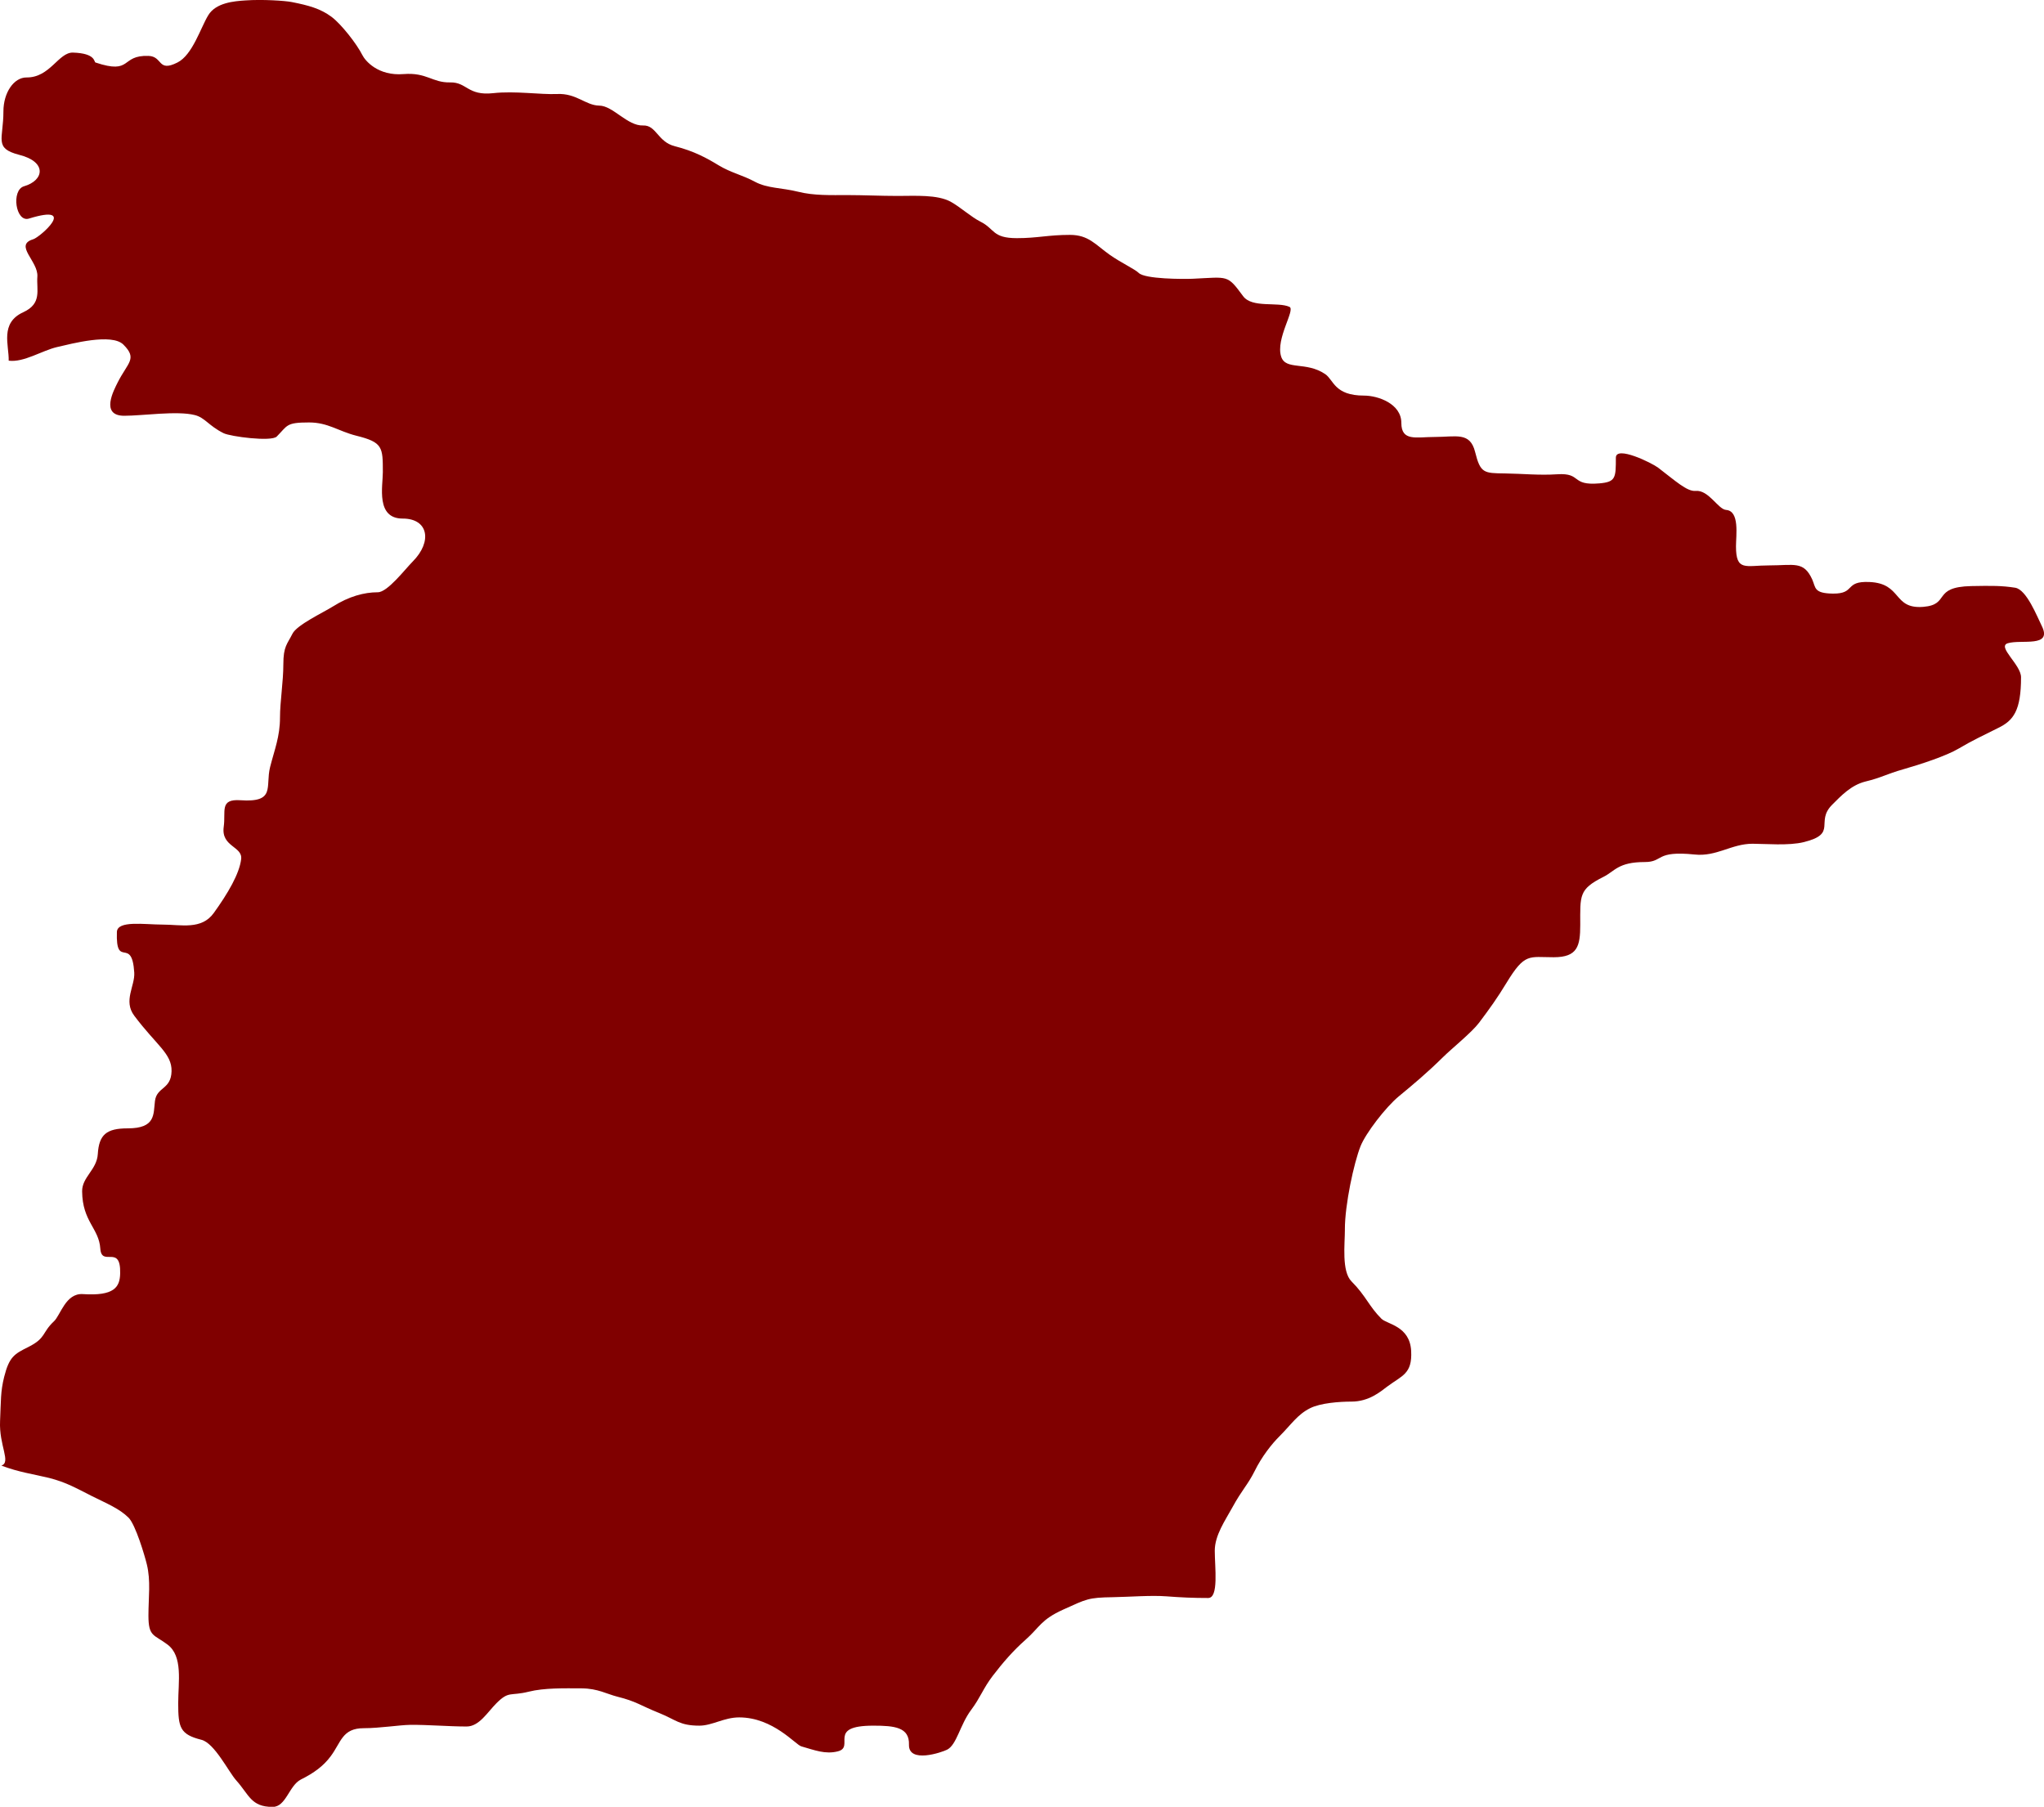
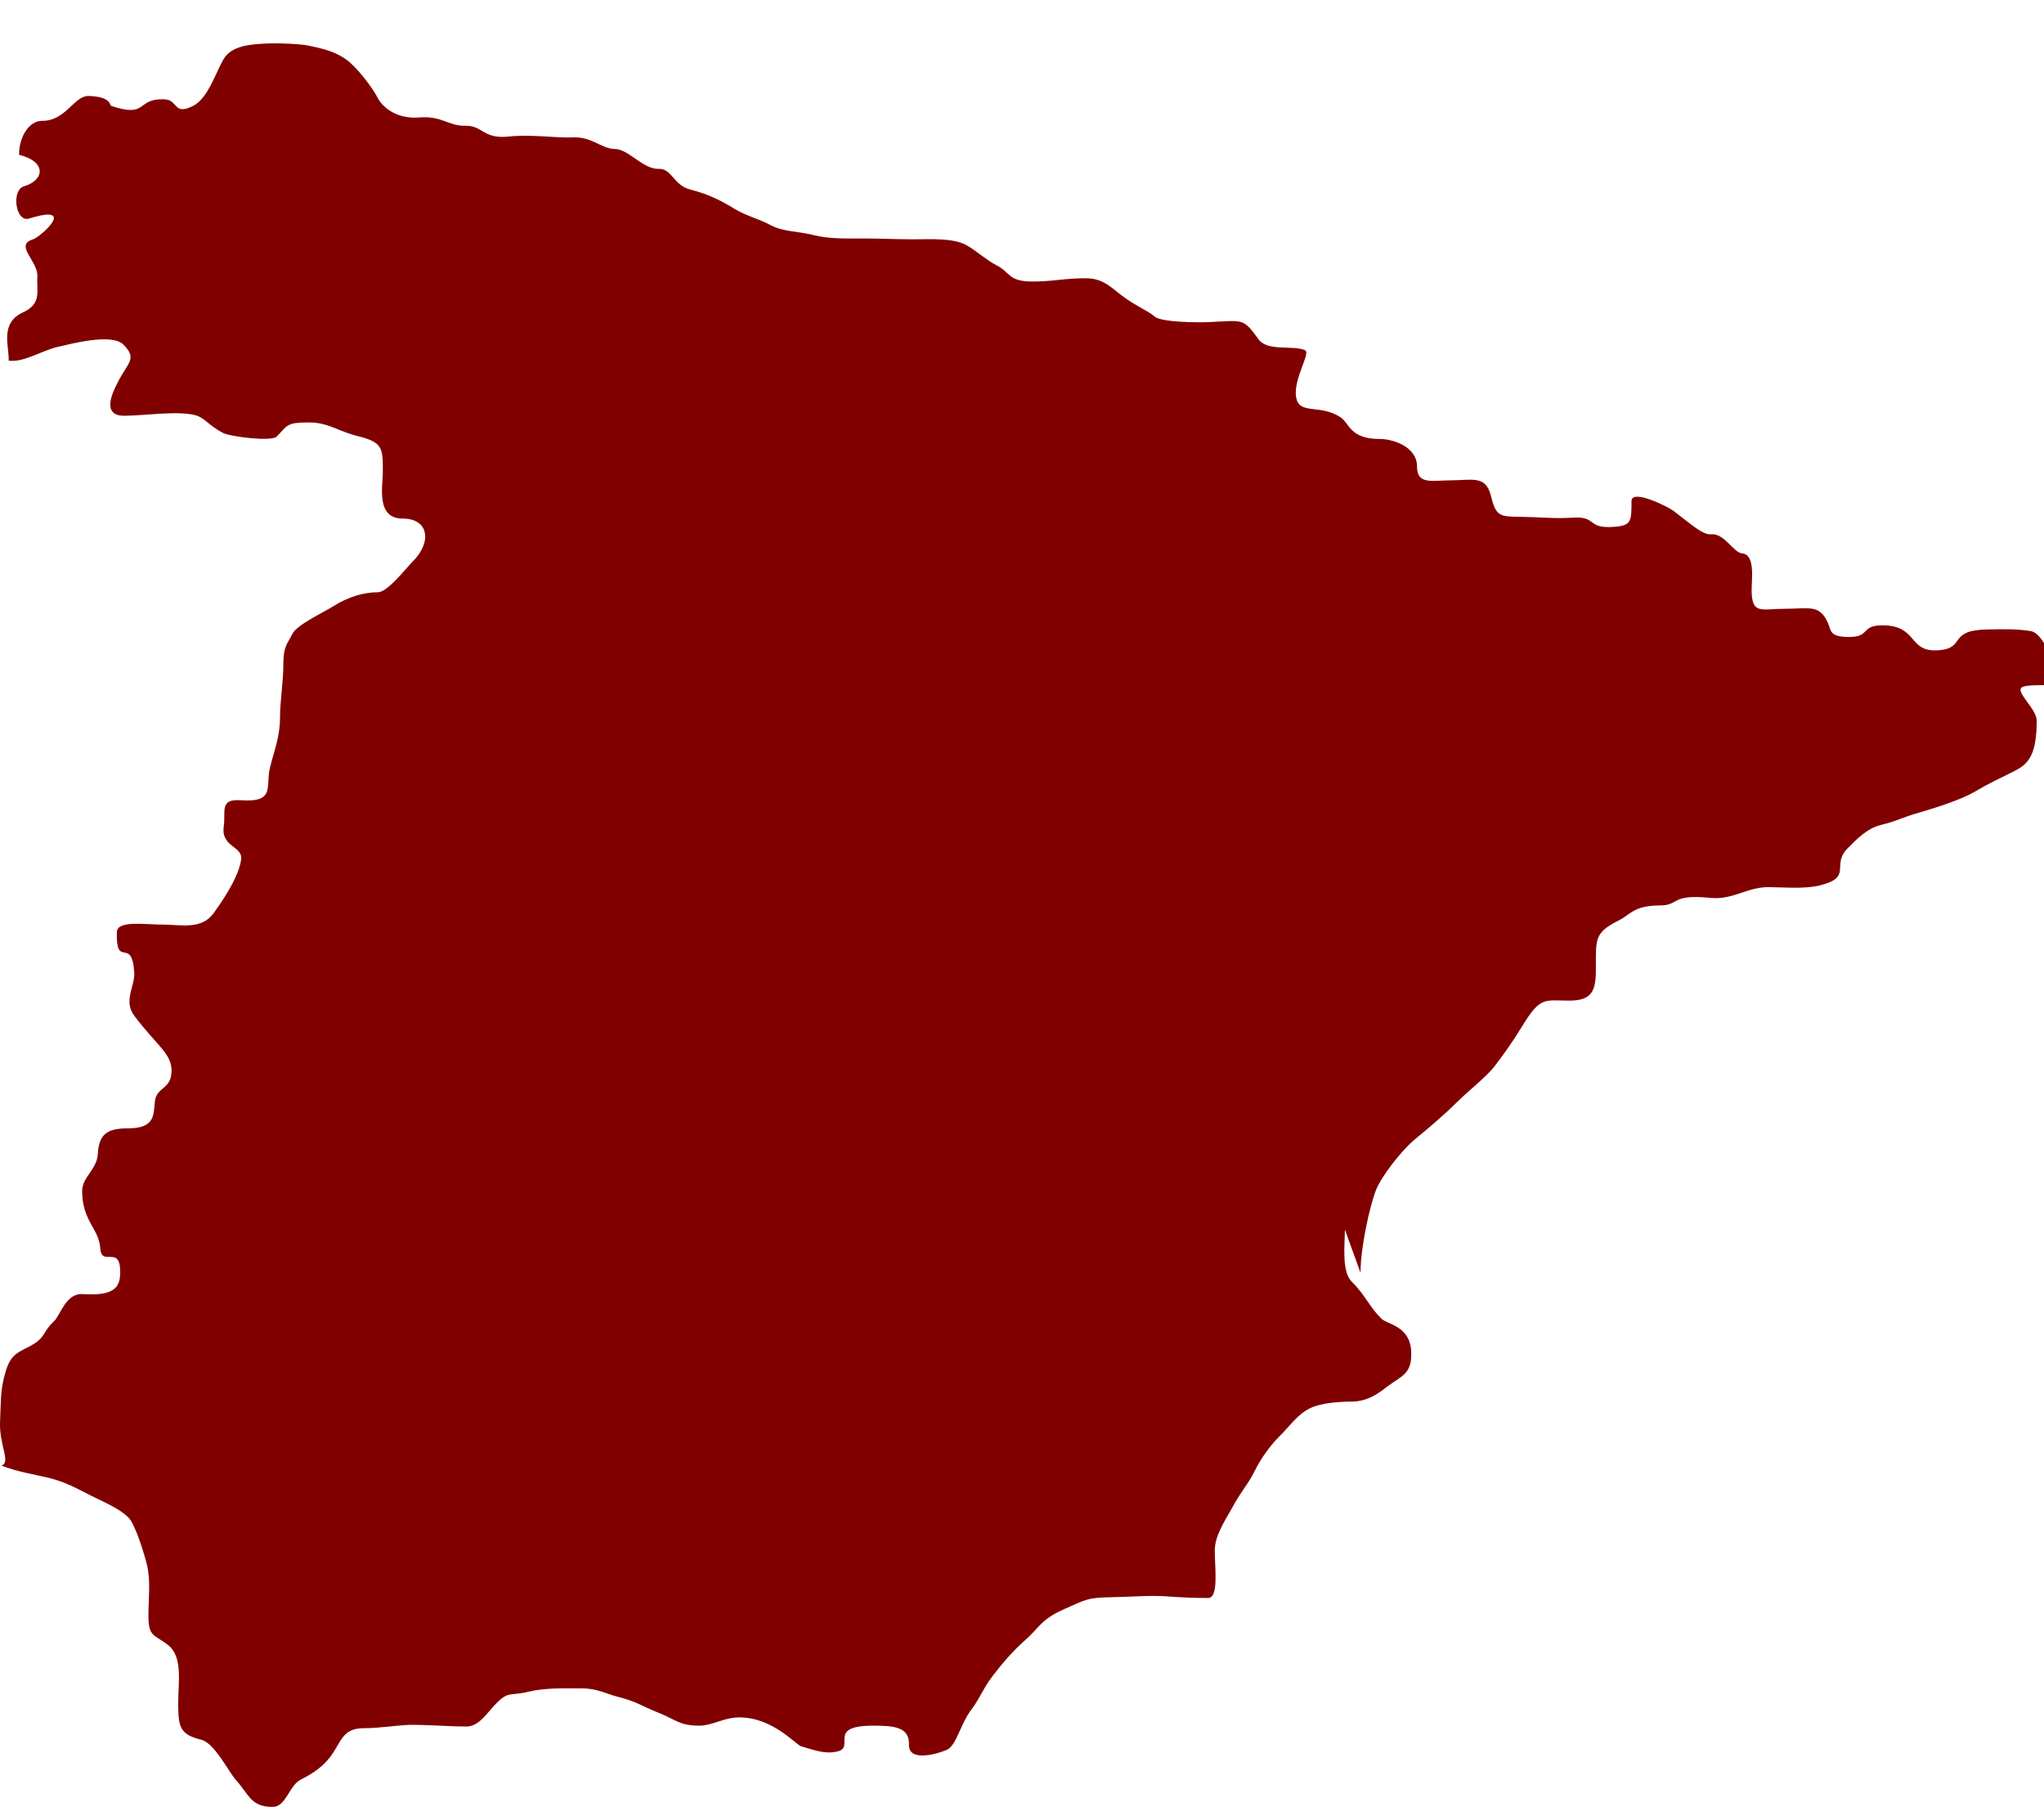
<svg xmlns="http://www.w3.org/2000/svg" width="53.206mm" height="47.028mm" viewBox="0 0 53.206 47.028" version="1.1" id="svg1">
  <defs id="defs1" />
  <g id="layer1" transform="translate(-67.838,-55.301)">
-     <path id="path4183" d="m 102.846,87.306 c 0,0.374 -0.089,1.087 0.172,1.348 0.372,0.372 0.457,0.652 0.778,0.971 0.147,0.147 0.742,0.186 0.775,0.841 0.031,0.599 -0.234,0.635 -0.626,0.928 -0.172,0.13 -0.473,0.389 -0.928,0.389 -0.312,0 -0.807,0.036 -1.077,0.172 -0.329,0.164 -0.486,0.42 -0.8,0.734 -0.2,0.2 -0.457,0.524 -0.645,0.906 -0.181,0.362 -0.324,0.476 -0.582,0.949 -0.181,0.331 -0.454,0.717 -0.454,1.121 0,0.432 0.109,1.23 -0.172,1.23 -0.391,0 -0.703,-0.014 -1.08,-0.043 -0.408,-0.031 -0.949,0.014 -1.401,0.022 -0.645,0.01 -0.679,0.046 -1.295,0.324 -0.577,0.261 -0.609,0.457 -0.971,0.778 -0.331,0.292 -0.597,0.601 -0.862,0.947 -0.249,0.326 -0.319,0.563 -0.56,0.884 -0.292,0.389 -0.374,0.908 -0.626,1.036 -0.138,0.07 -1.007,0.367 -0.993,-0.13 0.014,-0.454 -0.374,-0.495 -0.928,-0.495 -1.222,0 -0.464,0.553 -0.925,0.669 -0.329,0.082 -0.601,-0.031 -0.949,-0.13 -0.15,-0.041 -0.734,-0.754 -1.618,-0.754 -0.394,0 -0.701,0.215 -1.036,0.215 -0.515,0 -0.609,-0.152 -1.034,-0.324 -0.519,-0.208 -0.597,-0.304 -1.099,-0.43 -0.28,-0.07 -0.507,-0.213 -0.928,-0.217 -0.466,-0.002 -0.978,-0.014 -1.382,0.087 -0.488,0.121 -0.51,-0.029 -0.841,0.302 -0.232,0.232 -0.447,0.604 -0.775,0.604 -0.464,0 -1.017,-0.048 -1.469,-0.043 -0.29,0.005 -0.795,0.087 -1.208,0.087 -0.565,0 -0.589,0.37 -0.862,0.732 -0.186,0.251 -0.435,0.435 -0.775,0.604 -0.309,0.157 -0.386,0.713 -0.734,0.713 -0.565,0 -0.609,-0.312 -0.949,-0.691 -0.198,-0.22 -0.565,-0.971 -0.906,-1.056 -0.556,-0.14 -0.604,-0.319 -0.604,-0.949 0,-0.558 0.13,-1.225 -0.28,-1.531 -0.353,-0.266 -0.495,-0.196 -0.495,-0.754 0,-0.476 0.065,-0.903 -0.043,-1.338 -0.053,-0.217 -0.29,-1.022 -0.473,-1.208 -0.242,-0.239 -0.558,-0.365 -0.949,-0.56 -0.418,-0.21 -0.667,-0.36 -1.121,-0.476 -0.415,-0.101 -0.783,-0.147 -1.242,-0.321 0.261,-0.089 -0.065,-0.519 -0.034,-1.164 0.024,-0.524 0.01,-0.756 0.106,-1.143 0.133,-0.529 0.268,-0.599 0.626,-0.778 0.473,-0.237 0.35,-0.37 0.669,-0.669 0.172,-0.157 0.304,-0.739 0.754,-0.71 0.812,0.053 0.964,-0.176 0.971,-0.539 0.019,-0.775 -0.483,-0.152 -0.517,-0.647 -0.034,-0.527 -0.466,-0.701 -0.473,-1.488 -0.005,-0.37 0.384,-0.563 0.408,-0.971 0.031,-0.507 0.227,-0.669 0.778,-0.669 0.734,0 0.667,-0.367 0.71,-0.713 0.048,-0.372 0.42,-0.292 0.432,-0.775 0.01,-0.459 -0.394,-0.674 -0.971,-1.444 -0.292,-0.389 0.022,-0.775 0,-1.123 -0.06,-0.964 -0.483,-0.075 -0.452,-1.056 0.01,-0.309 0.725,-0.193 1.186,-0.193 0.49,0 1.015,0.143 1.336,-0.302 0.367,-0.51 0.667,-1.019 0.713,-1.403 0.039,-0.336 -0.527,-0.316 -0.454,-0.841 0.058,-0.406 -0.116,-0.727 0.432,-0.691 0.93,0.065 0.647,-0.35 0.775,-0.862 0.114,-0.452 0.258,-0.792 0.258,-1.295 0,-0.401 0.087,-0.932 0.087,-1.379 0,-0.473 0.101,-0.524 0.237,-0.797 0.116,-0.232 0.8,-0.551 1.058,-0.713 0.411,-0.258 0.804,-0.367 1.164,-0.367 0.254,0 0.71,-0.601 0.906,-0.797 0.522,-0.524 0.408,-1.123 -0.258,-1.121 -0.705,0 -0.517,-0.845 -0.517,-1.208 0,-0.65 0,-0.778 -0.691,-0.949 -0.469,-0.118 -0.734,-0.345 -1.23,-0.345 -0.604,0 -0.553,0.077 -0.841,0.367 -0.143,0.14 -1.205,0 -1.382,-0.087 -0.391,-0.193 -0.486,-0.408 -0.754,-0.473 -0.459,-0.116 -1.358,0.019 -1.833,0.019 -0.638,0 -0.263,-0.679 -0.174,-0.862 0.266,-0.529 0.524,-0.618 0.152,-0.99 -0.304,-0.304 -1.35,-0.022 -1.725,0.063 -0.396,0.092 -0.867,0.406 -1.261,0.355 0.01,-0.406 -0.234,-0.981 0.379,-1.261 0.495,-0.227 0.341,-0.577 0.367,-0.928 0.029,-0.399 -0.618,-0.819 -0.109,-0.971 0.179,-0.053 1.179,-0.937 -0.109,-0.539 -0.348,0.109 -0.469,-0.742 -0.128,-0.841 0.524,-0.152 0.604,-0.638 -0.13,-0.819 C 67.673,59.158 67.927,58.926 67.927,58.201 c 0,-0.488 0.271,-0.887 0.604,-0.884 0.611,0.005 0.831,-0.659 1.208,-0.647 0.599,0.019 0.541,0.246 0.585,0.258 0.969,0.324 0.638,-0.196 1.379,-0.172 0.377,0.012 0.232,0.435 0.754,0.172 0.391,-0.196 0.601,-0.899 0.8,-1.227 0.198,-0.333 0.681,-0.37 0.971,-0.389 0.44,-0.031 1.027,0.007 1.208,0.043 0.437,0.087 0.742,0.169 1.034,0.386 0.256,0.193 0.655,0.705 0.8,0.993 0.068,0.138 0.399,0.551 1.077,0.495 0.604,-0.046 0.742,0.227 1.208,0.217 0.437,-0.01 0.452,0.353 1.121,0.28 0.57,-0.063 1.227,0.041 1.662,0.022 0.507,-0.024 0.742,0.297 1.099,0.302 0.357,0.002 0.732,0.534 1.143,0.517 0.341,-0.012 0.379,0.428 0.821,0.539 0.507,0.128 0.845,0.316 1.143,0.498 0.329,0.198 0.606,0.246 0.949,0.43 0.321,0.172 0.696,0.152 1.121,0.258 0.411,0.104 0.85,0.087 1.295,0.087 0.396,0 0.865,0.022 1.292,0.022 0.466,0 1.031,-0.039 1.382,0.15 0.246,0.135 0.531,0.396 0.775,0.519 0.379,0.188 0.304,0.43 0.949,0.43 0.536,0 0.816,-0.085 1.382,-0.085 0.486,0 0.662,0.254 1.034,0.517 0.295,0.208 0.652,0.372 0.756,0.473 0.162,0.162 1.159,0.162 1.401,0.152 0.942,-0.043 0.896,-0.114 1.316,0.452 0.234,0.319 0.906,0.14 1.208,0.28 0.159,0.075 -0.367,0.829 -0.217,1.295 0.118,0.365 0.645,0.116 1.145,0.454 0.225,0.152 0.237,0.56 1.012,0.56 0.37,0 0.971,0.215 0.971,0.71 0,0.49 0.389,0.367 0.862,0.367 0.565,0 0.925,-0.14 1.058,0.389 0.138,0.556 0.227,0.553 0.775,0.56 0.478,0.007 0.891,0.053 1.36,0.022 0.652,-0.043 0.345,0.302 1.099,0.237 0.428,-0.036 0.43,-0.145 0.43,-0.669 0,-0.324 0.94,0.138 1.101,0.261 0.447,0.341 0.751,0.623 0.971,0.604 0.343,-0.034 0.587,0.478 0.797,0.495 0.357,0.027 0.258,0.657 0.258,0.949 0,0.659 0.249,0.495 0.862,0.495 0.65,0 0.901,-0.123 1.123,0.367 0.094,0.213 0.036,0.36 0.539,0.367 0.599,0.005 0.287,-0.331 0.949,-0.302 0.858,0.036 0.604,0.71 1.401,0.647 0.713,-0.058 0.222,-0.519 1.251,-0.541 0.534,-0.01 0.79,-0.012 1.143,0.043 0.297,0.048 0.57,0.751 0.691,0.993 0.287,0.575 -0.534,0.345 -0.884,0.452 -0.287,0.089 0.343,0.556 0.345,0.884 0,0.874 -0.2,1.126 -0.585,1.316 -0.403,0.203 -0.676,0.326 -1.034,0.539 -0.324,0.193 -0.99,0.411 -1.444,0.541 -0.454,0.128 -0.548,0.213 -0.993,0.321 -0.37,0.094 -0.628,0.37 -0.862,0.604 -0.447,0.449 0.152,0.751 -0.734,0.971 -0.394,0.099 -1.007,0.043 -1.336,0.043 -0.551,0 -0.935,0.341 -1.51,0.28 -1.034,-0.106 -0.802,0.196 -1.295,0.196 -0.696,0 -0.778,0.237 -1.077,0.386 -0.647,0.324 -0.604,0.486 -0.604,1.251 0,0.553 -0.072,0.841 -0.691,0.841 -0.647,0 -0.749,-0.121 -1.23,0.669 -0.239,0.394 -0.437,0.669 -0.713,1.036 -0.191,0.254 -0.71,0.669 -0.949,0.906 -0.42,0.413 -0.771,0.705 -1.143,1.012 -0.341,0.283 -0.858,0.957 -0.993,1.295 -0.172,0.432 -0.408,1.519 -0.408,2.167 z" fill-rule="evenodd" stroke-linecap="round" stroke-width="0.483" fill="#ffffff" style="fill:#800000" />
+     <path id="path4183" d="m 102.846,87.306 c 0,0.374 -0.089,1.087 0.172,1.348 0.372,0.372 0.457,0.652 0.778,0.971 0.147,0.147 0.742,0.186 0.775,0.841 0.031,0.599 -0.234,0.635 -0.626,0.928 -0.172,0.13 -0.473,0.389 -0.928,0.389 -0.312,0 -0.807,0.036 -1.077,0.172 -0.329,0.164 -0.486,0.42 -0.8,0.734 -0.2,0.2 -0.457,0.524 -0.645,0.906 -0.181,0.362 -0.324,0.476 -0.582,0.949 -0.181,0.331 -0.454,0.717 -0.454,1.121 0,0.432 0.109,1.23 -0.172,1.23 -0.391,0 -0.703,-0.014 -1.08,-0.043 -0.408,-0.031 -0.949,0.014 -1.401,0.022 -0.645,0.01 -0.679,0.046 -1.295,0.324 -0.577,0.261 -0.609,0.457 -0.971,0.778 -0.331,0.292 -0.597,0.601 -0.862,0.947 -0.249,0.326 -0.319,0.563 -0.56,0.884 -0.292,0.389 -0.374,0.908 -0.626,1.036 -0.138,0.07 -1.007,0.367 -0.993,-0.13 0.014,-0.454 -0.374,-0.495 -0.928,-0.495 -1.222,0 -0.464,0.553 -0.925,0.669 -0.329,0.082 -0.601,-0.031 -0.949,-0.13 -0.15,-0.041 -0.734,-0.754 -1.618,-0.754 -0.394,0 -0.701,0.215 -1.036,0.215 -0.515,0 -0.609,-0.152 -1.034,-0.324 -0.519,-0.208 -0.597,-0.304 -1.099,-0.43 -0.28,-0.07 -0.507,-0.213 -0.928,-0.217 -0.466,-0.002 -0.978,-0.014 -1.382,0.087 -0.488,0.121 -0.51,-0.029 -0.841,0.302 -0.232,0.232 -0.447,0.604 -0.775,0.604 -0.464,0 -1.017,-0.048 -1.469,-0.043 -0.29,0.005 -0.795,0.087 -1.208,0.087 -0.565,0 -0.589,0.37 -0.862,0.732 -0.186,0.251 -0.435,0.435 -0.775,0.604 -0.309,0.157 -0.386,0.713 -0.734,0.713 -0.565,0 -0.609,-0.312 -0.949,-0.691 -0.198,-0.22 -0.565,-0.971 -0.906,-1.056 -0.556,-0.14 -0.604,-0.319 -0.604,-0.949 0,-0.558 0.13,-1.225 -0.28,-1.531 -0.353,-0.266 -0.495,-0.196 -0.495,-0.754 0,-0.476 0.065,-0.903 -0.043,-1.338 -0.053,-0.217 -0.29,-1.022 -0.473,-1.208 -0.242,-0.239 -0.558,-0.365 -0.949,-0.56 -0.418,-0.21 -0.667,-0.36 -1.121,-0.476 -0.415,-0.101 -0.783,-0.147 -1.242,-0.321 0.261,-0.089 -0.065,-0.519 -0.034,-1.164 0.024,-0.524 0.01,-0.756 0.106,-1.143 0.133,-0.529 0.268,-0.599 0.626,-0.778 0.473,-0.237 0.35,-0.37 0.669,-0.669 0.172,-0.157 0.304,-0.739 0.754,-0.71 0.812,0.053 0.964,-0.176 0.971,-0.539 0.019,-0.775 -0.483,-0.152 -0.517,-0.647 -0.034,-0.527 -0.466,-0.701 -0.473,-1.488 -0.005,-0.37 0.384,-0.563 0.408,-0.971 0.031,-0.507 0.227,-0.669 0.778,-0.669 0.734,0 0.667,-0.367 0.71,-0.713 0.048,-0.372 0.42,-0.292 0.432,-0.775 0.01,-0.459 -0.394,-0.674 -0.971,-1.444 -0.292,-0.389 0.022,-0.775 0,-1.123 -0.06,-0.964 -0.483,-0.075 -0.452,-1.056 0.01,-0.309 0.725,-0.193 1.186,-0.193 0.49,0 1.015,0.143 1.336,-0.302 0.367,-0.51 0.667,-1.019 0.713,-1.403 0.039,-0.336 -0.527,-0.316 -0.454,-0.841 0.058,-0.406 -0.116,-0.727 0.432,-0.691 0.93,0.065 0.647,-0.35 0.775,-0.862 0.114,-0.452 0.258,-0.792 0.258,-1.295 0,-0.401 0.087,-0.932 0.087,-1.379 0,-0.473 0.101,-0.524 0.237,-0.797 0.116,-0.232 0.8,-0.551 1.058,-0.713 0.411,-0.258 0.804,-0.367 1.164,-0.367 0.254,0 0.71,-0.601 0.906,-0.797 0.522,-0.524 0.408,-1.123 -0.258,-1.121 -0.705,0 -0.517,-0.845 -0.517,-1.208 0,-0.65 0,-0.778 -0.691,-0.949 -0.469,-0.118 -0.734,-0.345 -1.23,-0.345 -0.604,0 -0.553,0.077 -0.841,0.367 -0.143,0.14 -1.205,0 -1.382,-0.087 -0.391,-0.193 -0.486,-0.408 -0.754,-0.473 -0.459,-0.116 -1.358,0.019 -1.833,0.019 -0.638,0 -0.263,-0.679 -0.174,-0.862 0.266,-0.529 0.524,-0.618 0.152,-0.99 -0.304,-0.304 -1.35,-0.022 -1.725,0.063 -0.396,0.092 -0.867,0.406 -1.261,0.355 0.01,-0.406 -0.234,-0.981 0.379,-1.261 0.495,-0.227 0.341,-0.577 0.367,-0.928 0.029,-0.399 -0.618,-0.819 -0.109,-0.971 0.179,-0.053 1.179,-0.937 -0.109,-0.539 -0.348,0.109 -0.469,-0.742 -0.128,-0.841 0.524,-0.152 0.604,-0.638 -0.13,-0.819 c 0,-0.488 0.271,-0.887 0.604,-0.884 0.611,0.005 0.831,-0.659 1.208,-0.647 0.599,0.019 0.541,0.246 0.585,0.258 0.969,0.324 0.638,-0.196 1.379,-0.172 0.377,0.012 0.232,0.435 0.754,0.172 0.391,-0.196 0.601,-0.899 0.8,-1.227 0.198,-0.333 0.681,-0.37 0.971,-0.389 0.44,-0.031 1.027,0.007 1.208,0.043 0.437,0.087 0.742,0.169 1.034,0.386 0.256,0.193 0.655,0.705 0.8,0.993 0.068,0.138 0.399,0.551 1.077,0.495 0.604,-0.046 0.742,0.227 1.208,0.217 0.437,-0.01 0.452,0.353 1.121,0.28 0.57,-0.063 1.227,0.041 1.662,0.022 0.507,-0.024 0.742,0.297 1.099,0.302 0.357,0.002 0.732,0.534 1.143,0.517 0.341,-0.012 0.379,0.428 0.821,0.539 0.507,0.128 0.845,0.316 1.143,0.498 0.329,0.198 0.606,0.246 0.949,0.43 0.321,0.172 0.696,0.152 1.121,0.258 0.411,0.104 0.85,0.087 1.295,0.087 0.396,0 0.865,0.022 1.292,0.022 0.466,0 1.031,-0.039 1.382,0.15 0.246,0.135 0.531,0.396 0.775,0.519 0.379,0.188 0.304,0.43 0.949,0.43 0.536,0 0.816,-0.085 1.382,-0.085 0.486,0 0.662,0.254 1.034,0.517 0.295,0.208 0.652,0.372 0.756,0.473 0.162,0.162 1.159,0.162 1.401,0.152 0.942,-0.043 0.896,-0.114 1.316,0.452 0.234,0.319 0.906,0.14 1.208,0.28 0.159,0.075 -0.367,0.829 -0.217,1.295 0.118,0.365 0.645,0.116 1.145,0.454 0.225,0.152 0.237,0.56 1.012,0.56 0.37,0 0.971,0.215 0.971,0.71 0,0.49 0.389,0.367 0.862,0.367 0.565,0 0.925,-0.14 1.058,0.389 0.138,0.556 0.227,0.553 0.775,0.56 0.478,0.007 0.891,0.053 1.36,0.022 0.652,-0.043 0.345,0.302 1.099,0.237 0.428,-0.036 0.43,-0.145 0.43,-0.669 0,-0.324 0.94,0.138 1.101,0.261 0.447,0.341 0.751,0.623 0.971,0.604 0.343,-0.034 0.587,0.478 0.797,0.495 0.357,0.027 0.258,0.657 0.258,0.949 0,0.659 0.249,0.495 0.862,0.495 0.65,0 0.901,-0.123 1.123,0.367 0.094,0.213 0.036,0.36 0.539,0.367 0.599,0.005 0.287,-0.331 0.949,-0.302 0.858,0.036 0.604,0.71 1.401,0.647 0.713,-0.058 0.222,-0.519 1.251,-0.541 0.534,-0.01 0.79,-0.012 1.143,0.043 0.297,0.048 0.57,0.751 0.691,0.993 0.287,0.575 -0.534,0.345 -0.884,0.452 -0.287,0.089 0.343,0.556 0.345,0.884 0,0.874 -0.2,1.126 -0.585,1.316 -0.403,0.203 -0.676,0.326 -1.034,0.539 -0.324,0.193 -0.99,0.411 -1.444,0.541 -0.454,0.128 -0.548,0.213 -0.993,0.321 -0.37,0.094 -0.628,0.37 -0.862,0.604 -0.447,0.449 0.152,0.751 -0.734,0.971 -0.394,0.099 -1.007,0.043 -1.336,0.043 -0.551,0 -0.935,0.341 -1.51,0.28 -1.034,-0.106 -0.802,0.196 -1.295,0.196 -0.696,0 -0.778,0.237 -1.077,0.386 -0.647,0.324 -0.604,0.486 -0.604,1.251 0,0.553 -0.072,0.841 -0.691,0.841 -0.647,0 -0.749,-0.121 -1.23,0.669 -0.239,0.394 -0.437,0.669 -0.713,1.036 -0.191,0.254 -0.71,0.669 -0.949,0.906 -0.42,0.413 -0.771,0.705 -1.143,1.012 -0.341,0.283 -0.858,0.957 -0.993,1.295 -0.172,0.432 -0.408,1.519 -0.408,2.167 z" fill-rule="evenodd" stroke-linecap="round" stroke-width="0.483" fill="#ffffff" style="fill:#800000" />
  </g>
</svg>